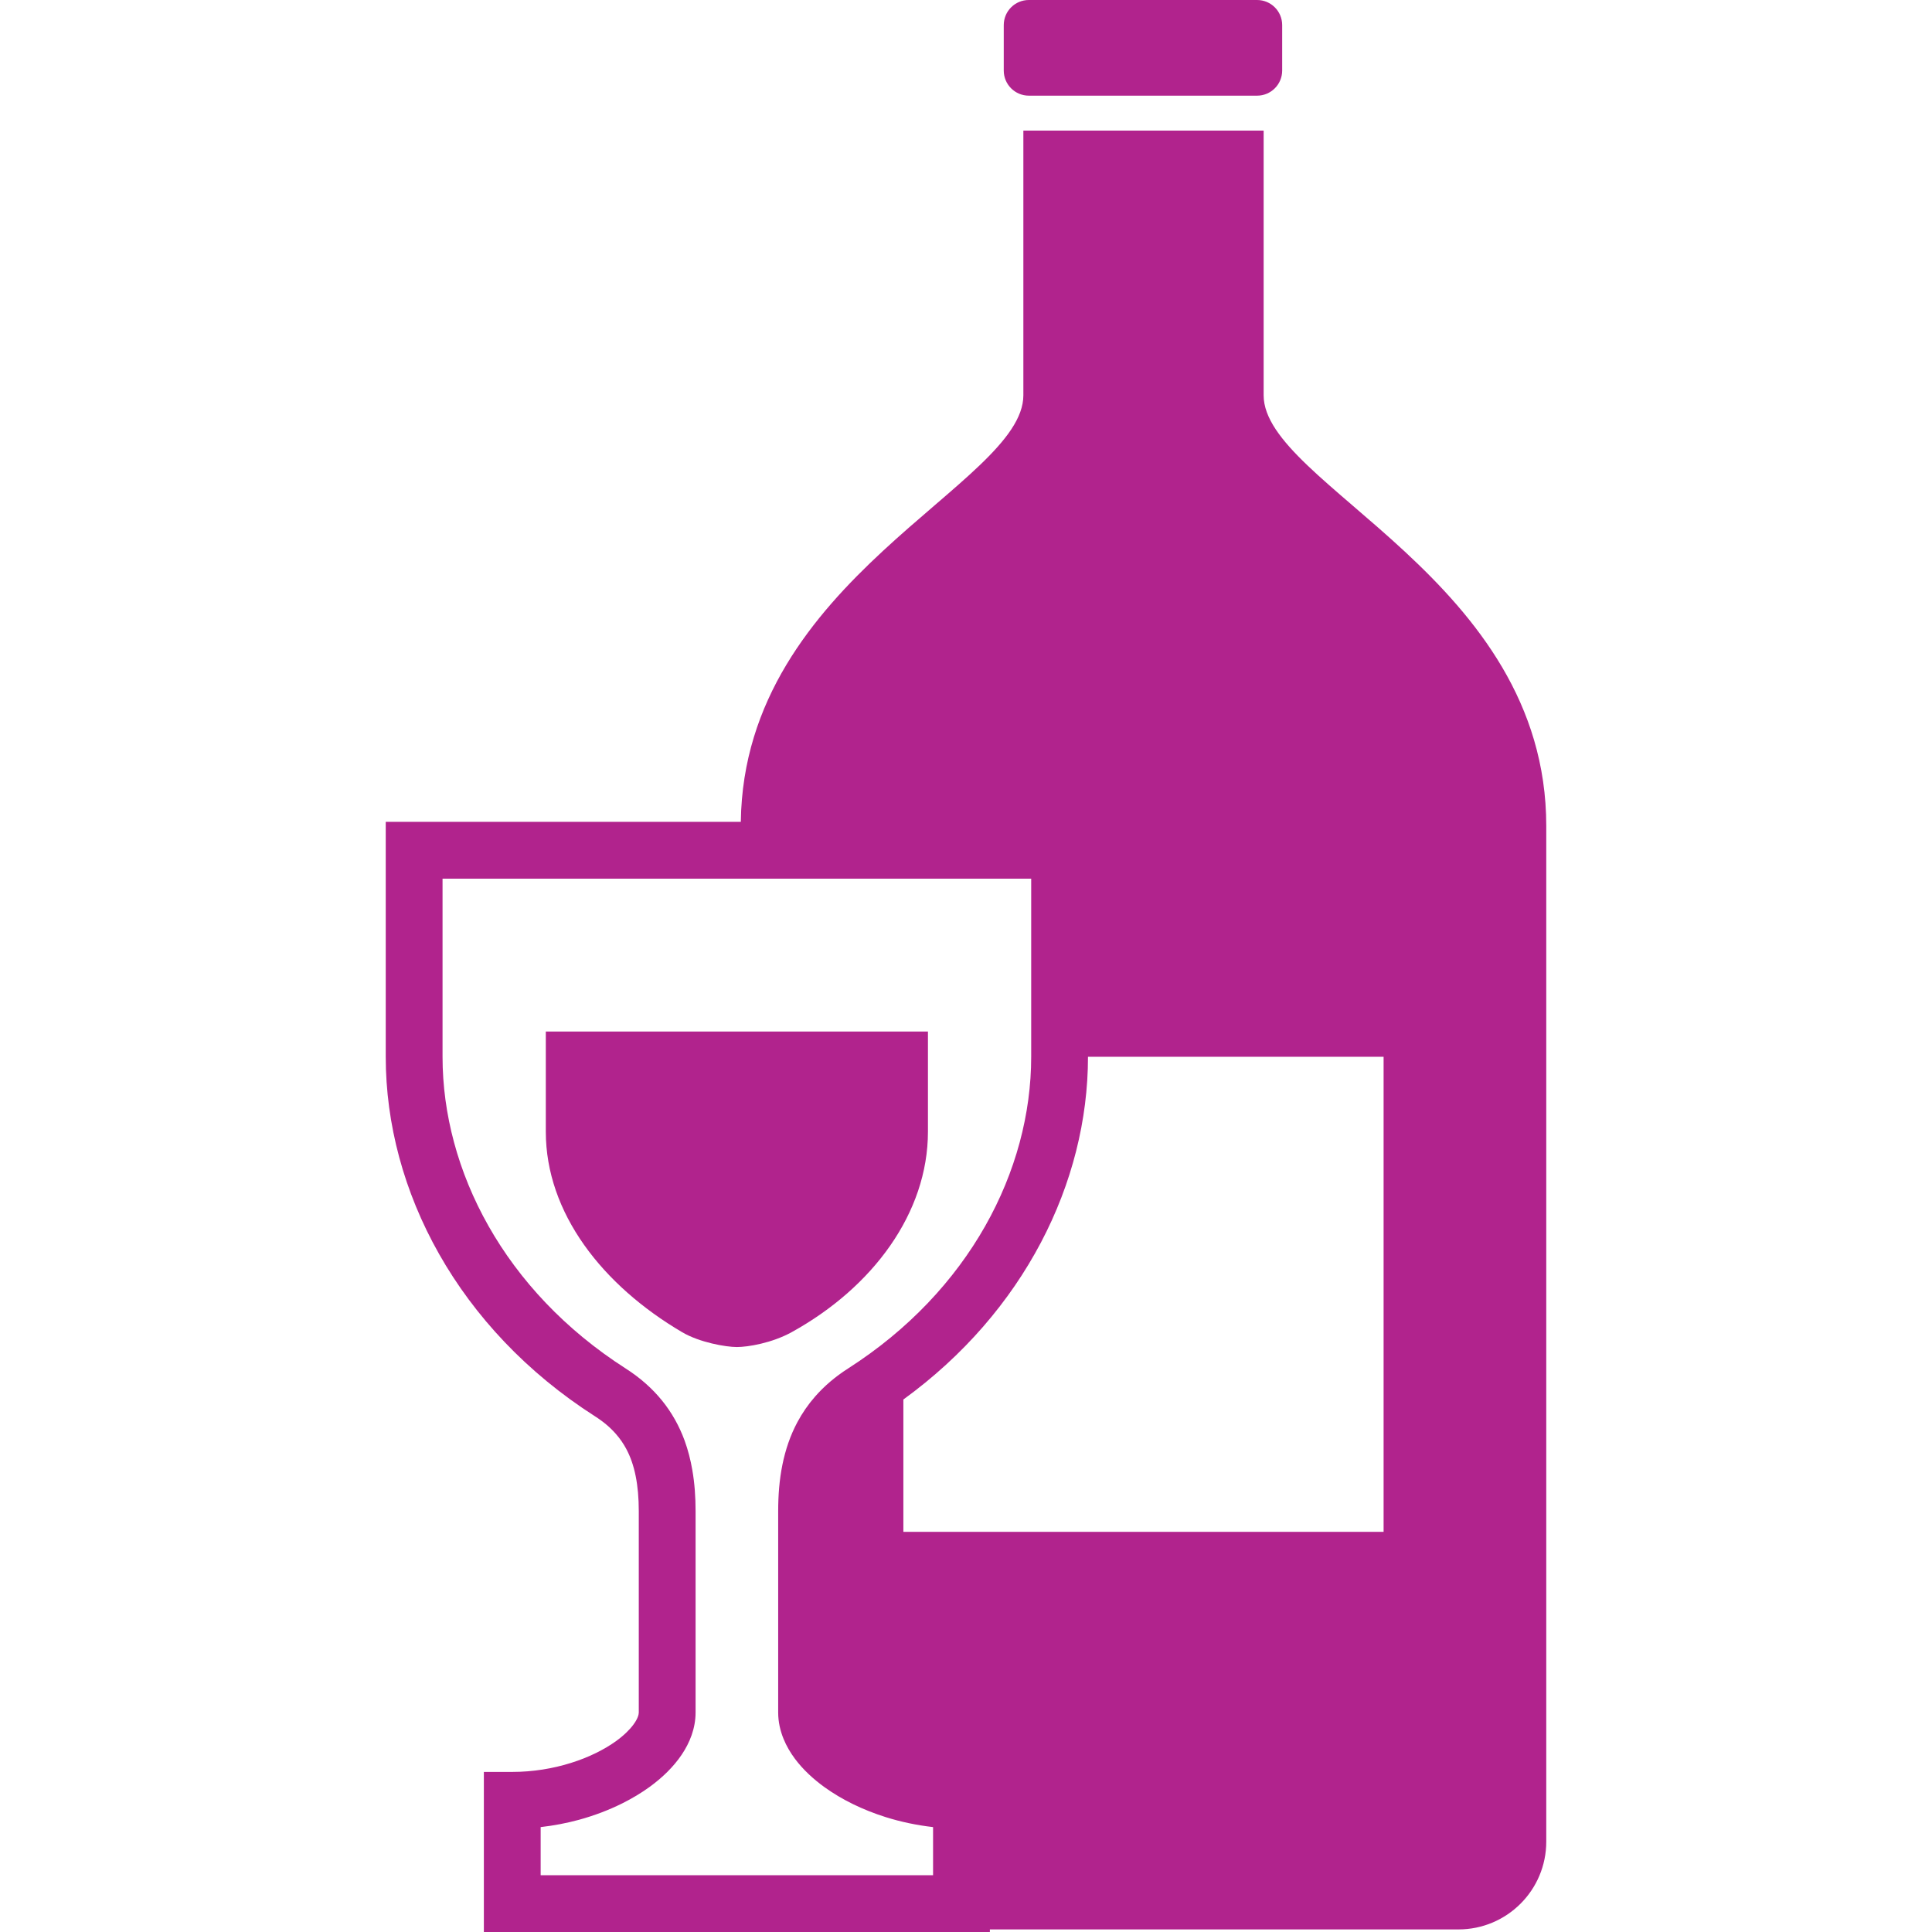
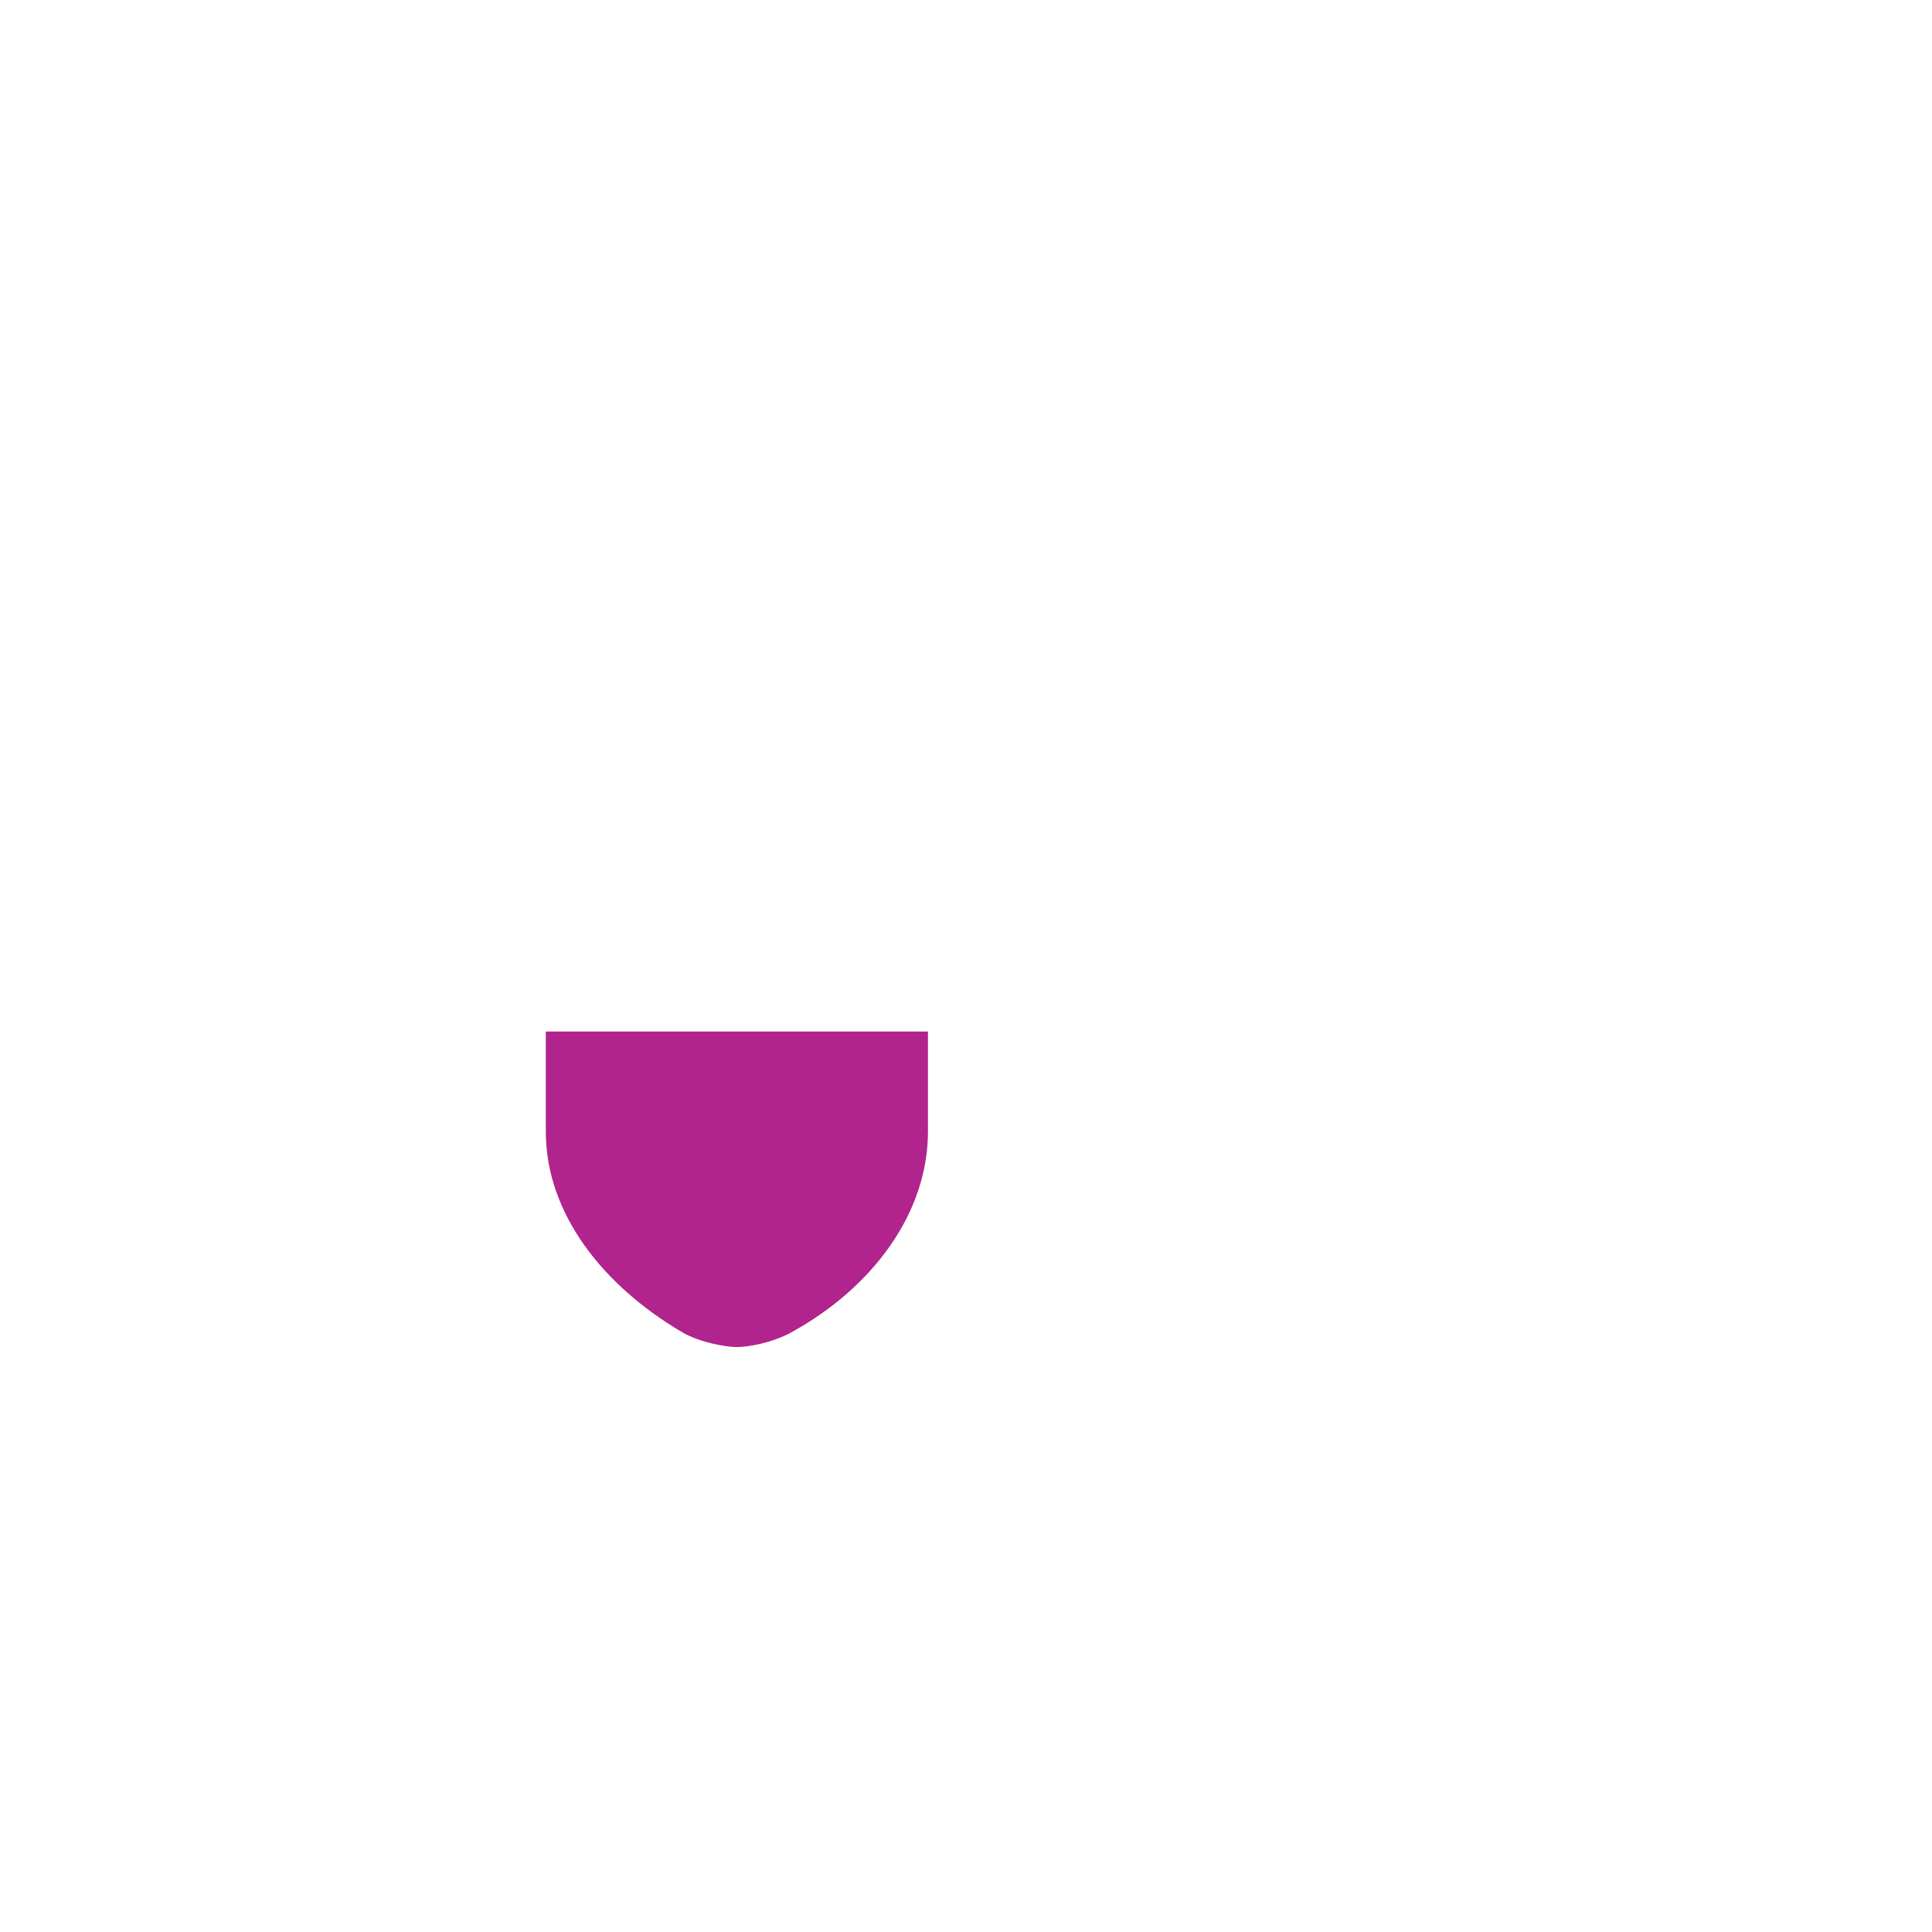
<svg xmlns="http://www.w3.org/2000/svg" version="1.1" id="_x32_" x="0px" y="0px" viewBox="0 0 512 512" style="width: 256px; height: 256px; opacity: 1;" xml:space="preserve">
  <style type="text/css">
	.st0{fill:#4B4B4B;}
</style>
  <g>
-     <path class="st0" d="M272.658,25.352h60.488c3.664,0,6.644-2.98,6.644-6.652V6.653c0-3.681-2.981-6.653-6.644-6.653h-60.488   c-3.681,0-6.653,2.972-6.653,6.653V18.7C266.006,22.372,268.978,25.352,272.658,25.352z" style="fill: rgb(177, 35, 141);" />
-     <path class="st0" d="M334.878,104.758V34.612h-63.677v70.146c0,23.638-74.06,48.466-74.876,113.042h-94.101v7.526   c0,0,0,1.024,0,3.164c0,6.412,0,22.83,0,51.571c0,35.56,19.25,72.112,55.468,95.283c2.306,1.474,4.096,3.022,5.537,4.679   c1.082,1.233,1.974,2.532,2.731,3.939c1.124,2.106,1.949,4.462,2.498,7.21c0.55,2.731,0.824,5.836,0.824,9.3c0,0,0,42.421,0,53.37   c-0.008,0.266-0.058,0.682-0.308,1.29c-0.216,0.541-0.592,1.207-1.149,1.956c-0.974,1.316-2.531,2.856-4.579,4.33   c-3.064,2.215-7.21,4.305-11.948,5.779c-4.737,1.49-10.066,2.381-15.544,2.381h-7.526V512h134.098v-0.682h124.17   c12.856,0,23.28-10.425,23.28-23.271c0,0,0-248.965,0-269.172C409.775,153.49,334.878,128.529,334.878,104.758z M247.272,496.955   H143.28V484.2c3.496-0.4,6.877-1.048,10.1-1.923c4.121-1.124,7.993-2.606,11.523-4.363c2.648-1.324,5.104-2.797,7.343-4.429   c3.347-2.456,6.22-5.237,8.393-8.451c1.091-1.616,1.998-3.347,2.656-5.221c0.65-1.873,1.041-3.888,1.041-5.969   c0-5.479,0-18.818,0-30.79c0-5.986,0-11.623,0-15.778c0-2.072,0-3.771,0-4.953c0-1.183,0-1.84,0-1.84   c0-3.763-0.25-7.419-0.874-10.958c-0.458-2.656-1.124-5.254-2.04-7.776c-1.382-3.772-3.355-7.352-5.97-10.582   c-2.614-3.222-5.844-6.078-9.641-8.501c-32.197-20.616-48.533-52.487-48.533-82.603c0-19.158,0-32.837,0-41.738   c0-2.09,0-3.905,0-5.47h155.997c0,8.251,0,23.546,0,47.208c0,30.116-16.336,61.987-48.533,82.603   c-3.372,2.156-6.303,4.654-8.742,7.444c-1.832,2.09-3.389,4.362-4.663,6.735c-1.923,3.58-3.197,7.402-3.996,11.356   c-0.8,3.955-1.116,8.043-1.116,12.273c0,0,0,42.421,0,53.37c0,2.472,0.55,4.845,1.432,6.994c0.766,1.889,1.798,3.63,3.005,5.254   c2.116,2.831,4.78,5.312,7.835,7.527c4.587,3.305,10.108,6.012,16.261,7.951c3.938,1.232,8.143,2.131,12.514,2.631V496.955z    M366.668,405.952H239.404v-35.069c31.997-23.246,48.924-57.467,48.924-90.821h78.34V405.952z" style="fill: rgb(177, 35, 141);" />
    <path class="st0" d="M245.915,299.895v-26.526h-101.27v26.526c0,21.573,15.012,40.732,36.135,53.154   c4.605,2.714,11.582,3.93,14.496,3.93s9.275-1.049,14.504-3.93C231.278,341.192,245.915,321.468,245.915,299.895z" style="fill: rgb(177, 35, 141);" />
  </g>
</svg>